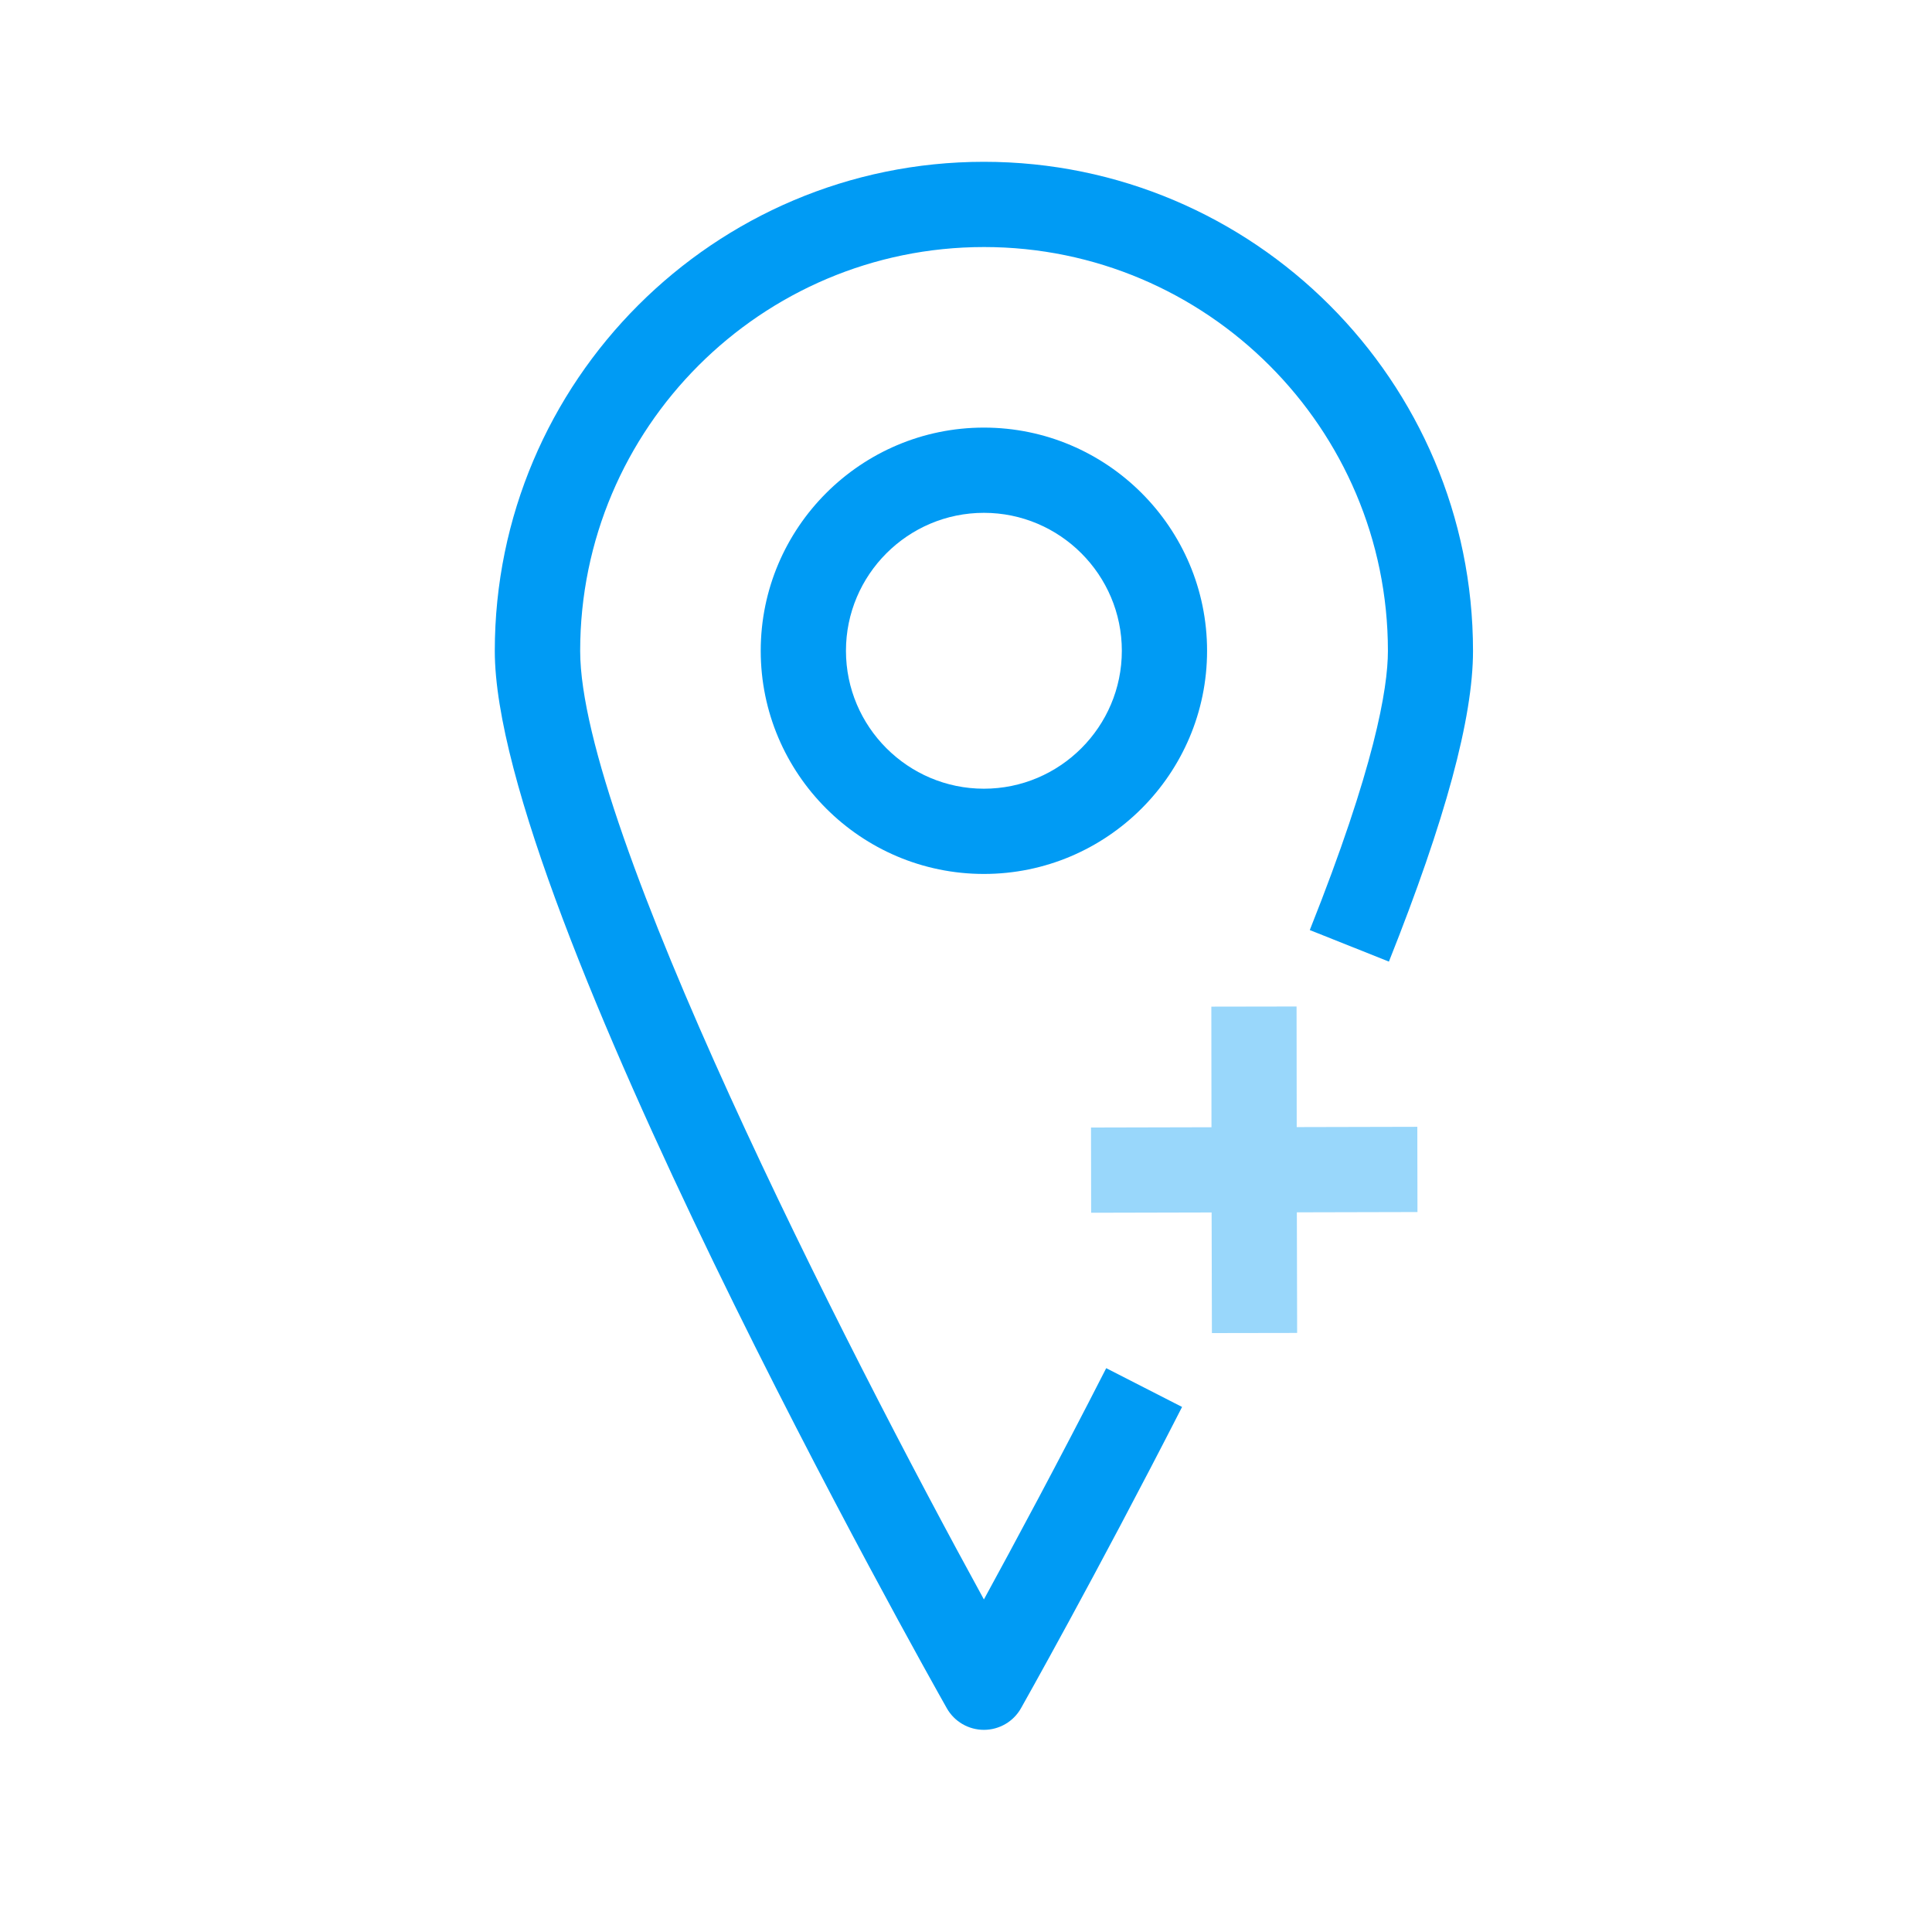
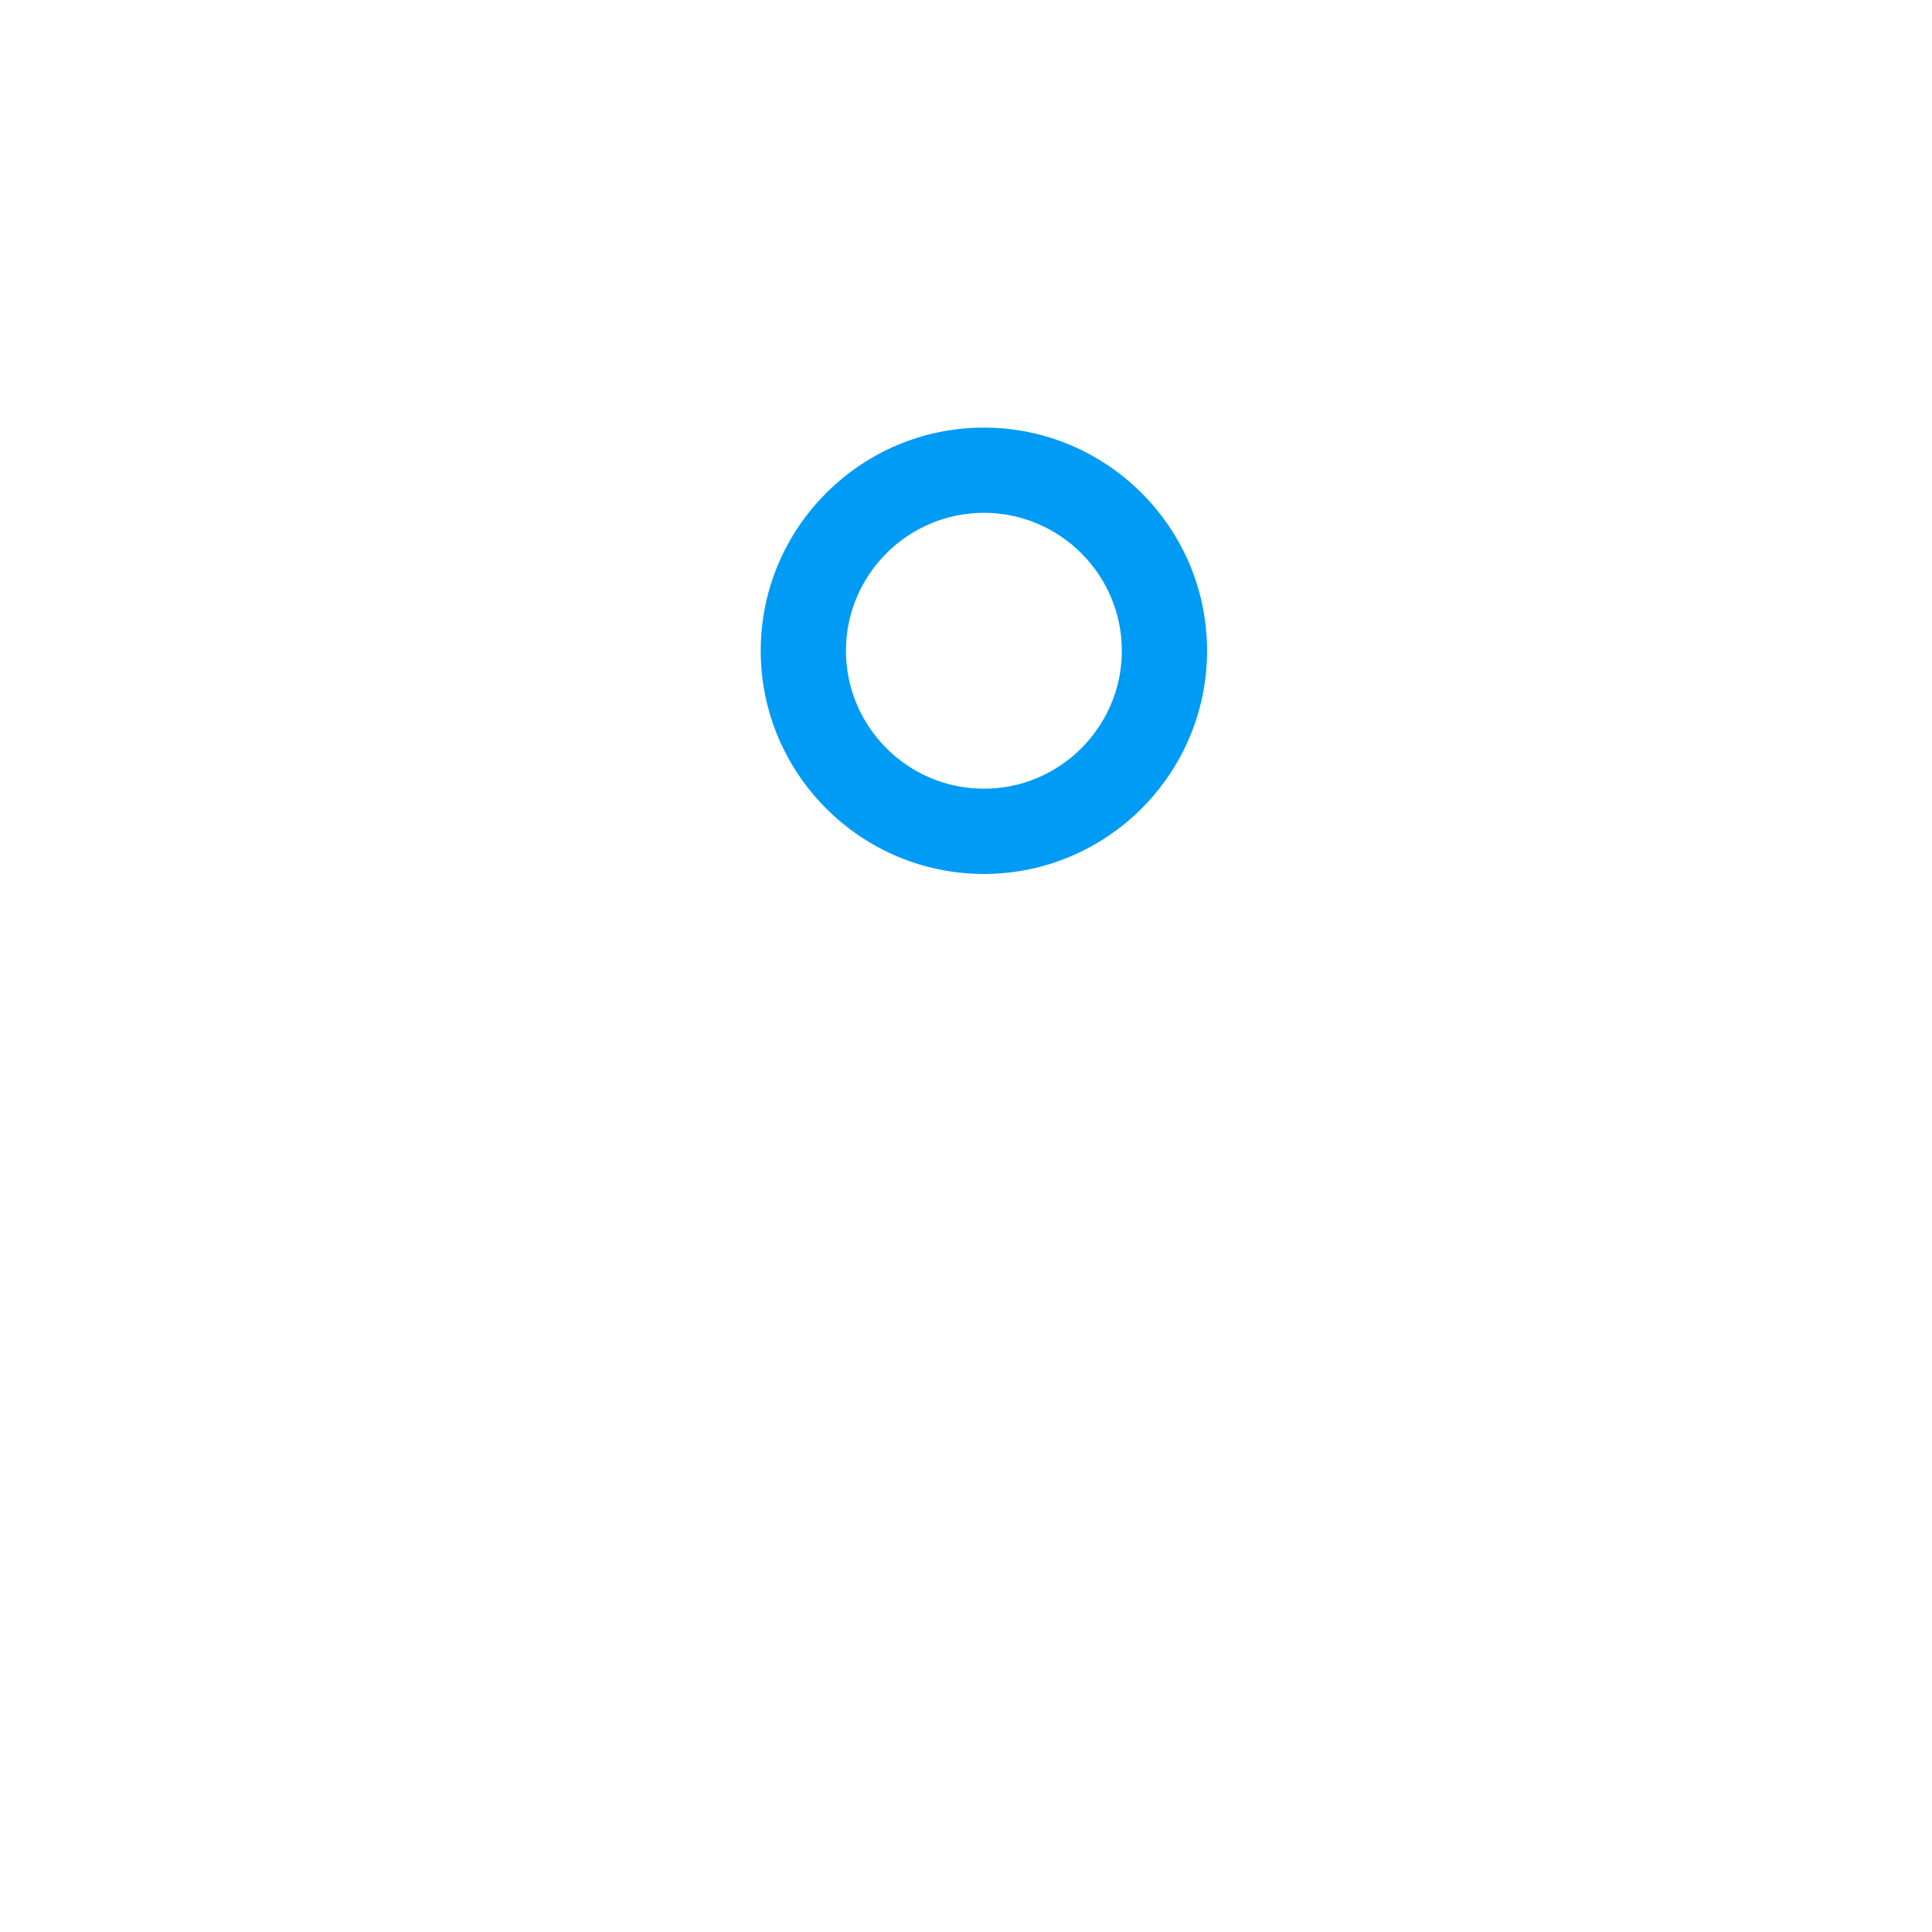
<svg xmlns="http://www.w3.org/2000/svg" id="Ebene_1" viewBox="0 0 136 136">
  <defs>
    <style>.cls-1{fill:#99d7fb;}.cls-1,.cls-2{stroke-width:0px;}.cls-2{fill:#009bf4;}</style>
  </defs>
-   <polygon class="cls-1" points="99.78 85.32 99.77 79.32 91.28 79.34 91.27 70.85 85.27 70.86 85.28 79.35 76.8 79.37 76.81 85.37 85.29 85.35 85.31 93.84 91.31 93.83 91.29 85.34 99.78 85.32" />
  <path class="cls-2" d="m69.26,61.52c-8.66,0-15.71-7.05-15.71-15.71s7.05-15.71,15.71-15.71,15.71,7.05,15.71,15.71-7.05,15.71-15.71,15.71Zm0-25.42c-5.35,0-9.71,4.36-9.71,9.71s4.36,9.71,9.71,9.71,9.71-4.36,9.71-9.71-4.36-9.71-9.71-9.71Z" />
-   <path class="cls-2" d="m69.26,121.77h0c-1.08,0-2.08-.58-2.61-1.52-1.3-2.3-31.82-56.49-31.82-74.43,0-18.98,15.44-34.43,34.43-34.43s34.43,15.44,34.43,34.43c0,4.72-1.94,11.88-5.92,21.87l-5.57-2.22c4.54-11.4,5.5-16.98,5.5-19.65,0-15.67-12.75-28.43-28.43-28.43s-28.43,12.75-28.43,28.43c0,12.37,18.58,48.82,28.42,66.77,2.08-3.81,5.21-9.62,8.61-16.28l5.34,2.73c-6.09,11.91-11.29,21.12-11.34,21.21-.53.94-1.53,1.52-2.61,1.52Z" />
</svg>